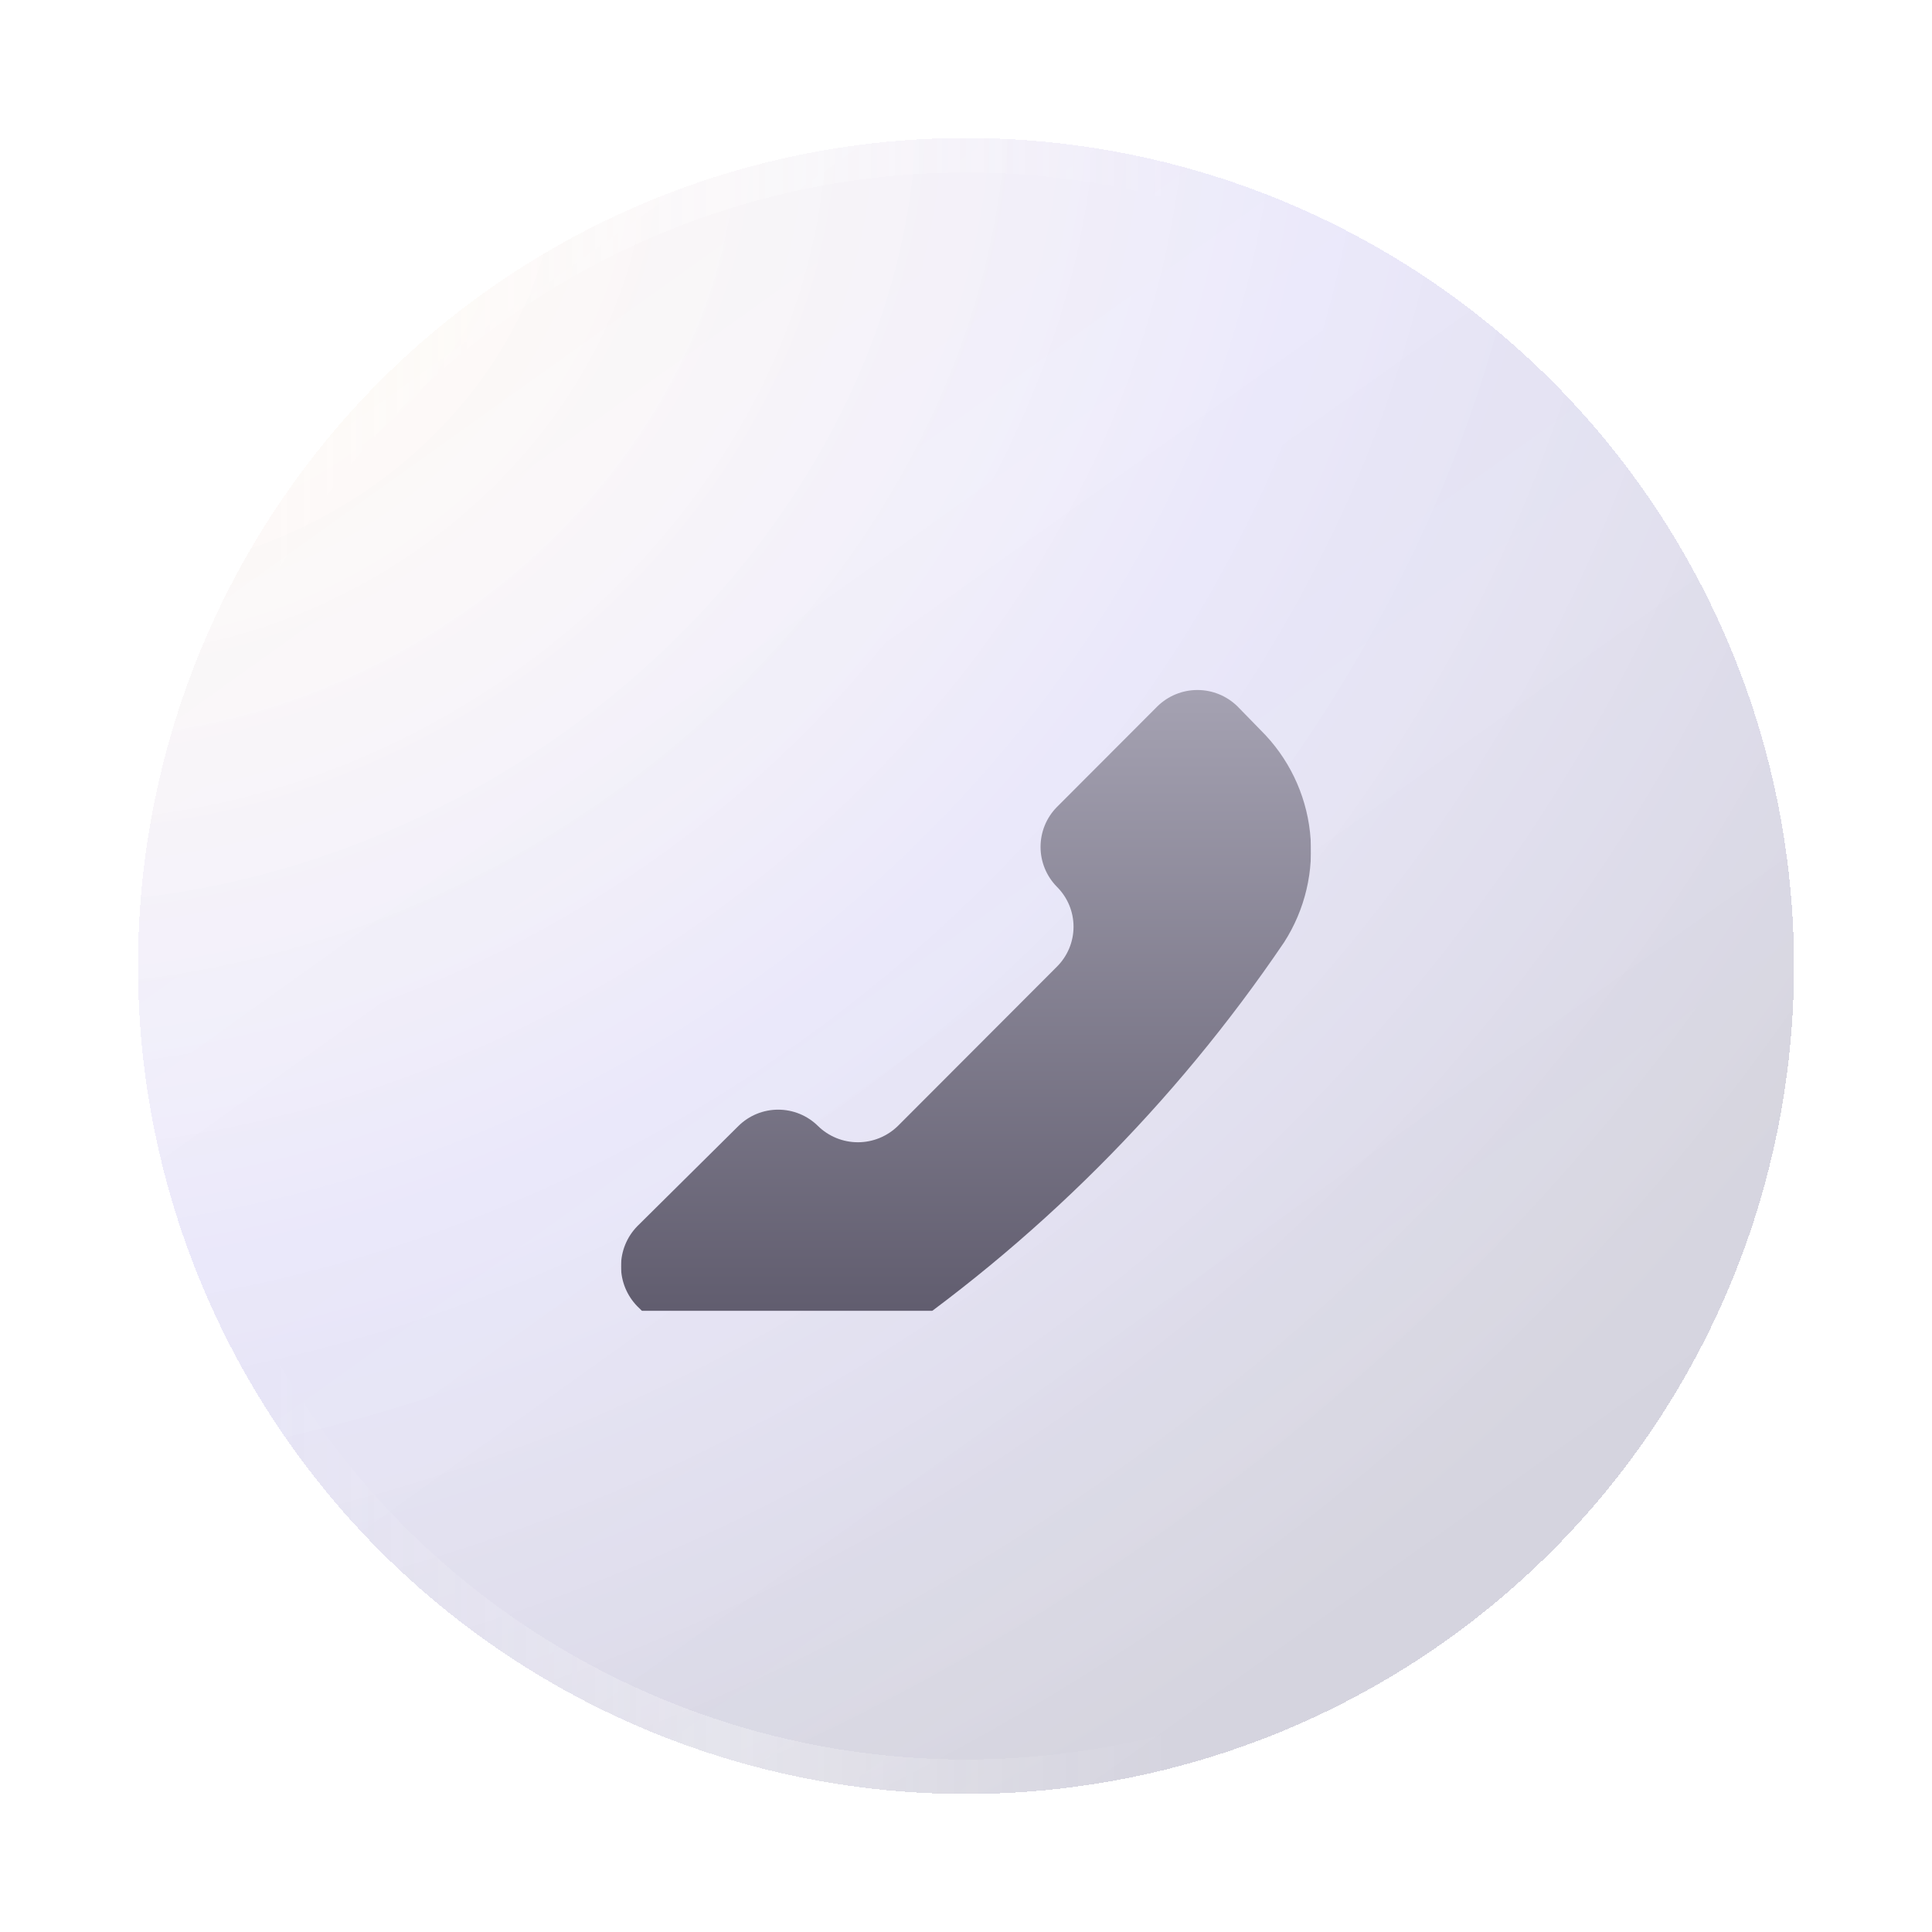
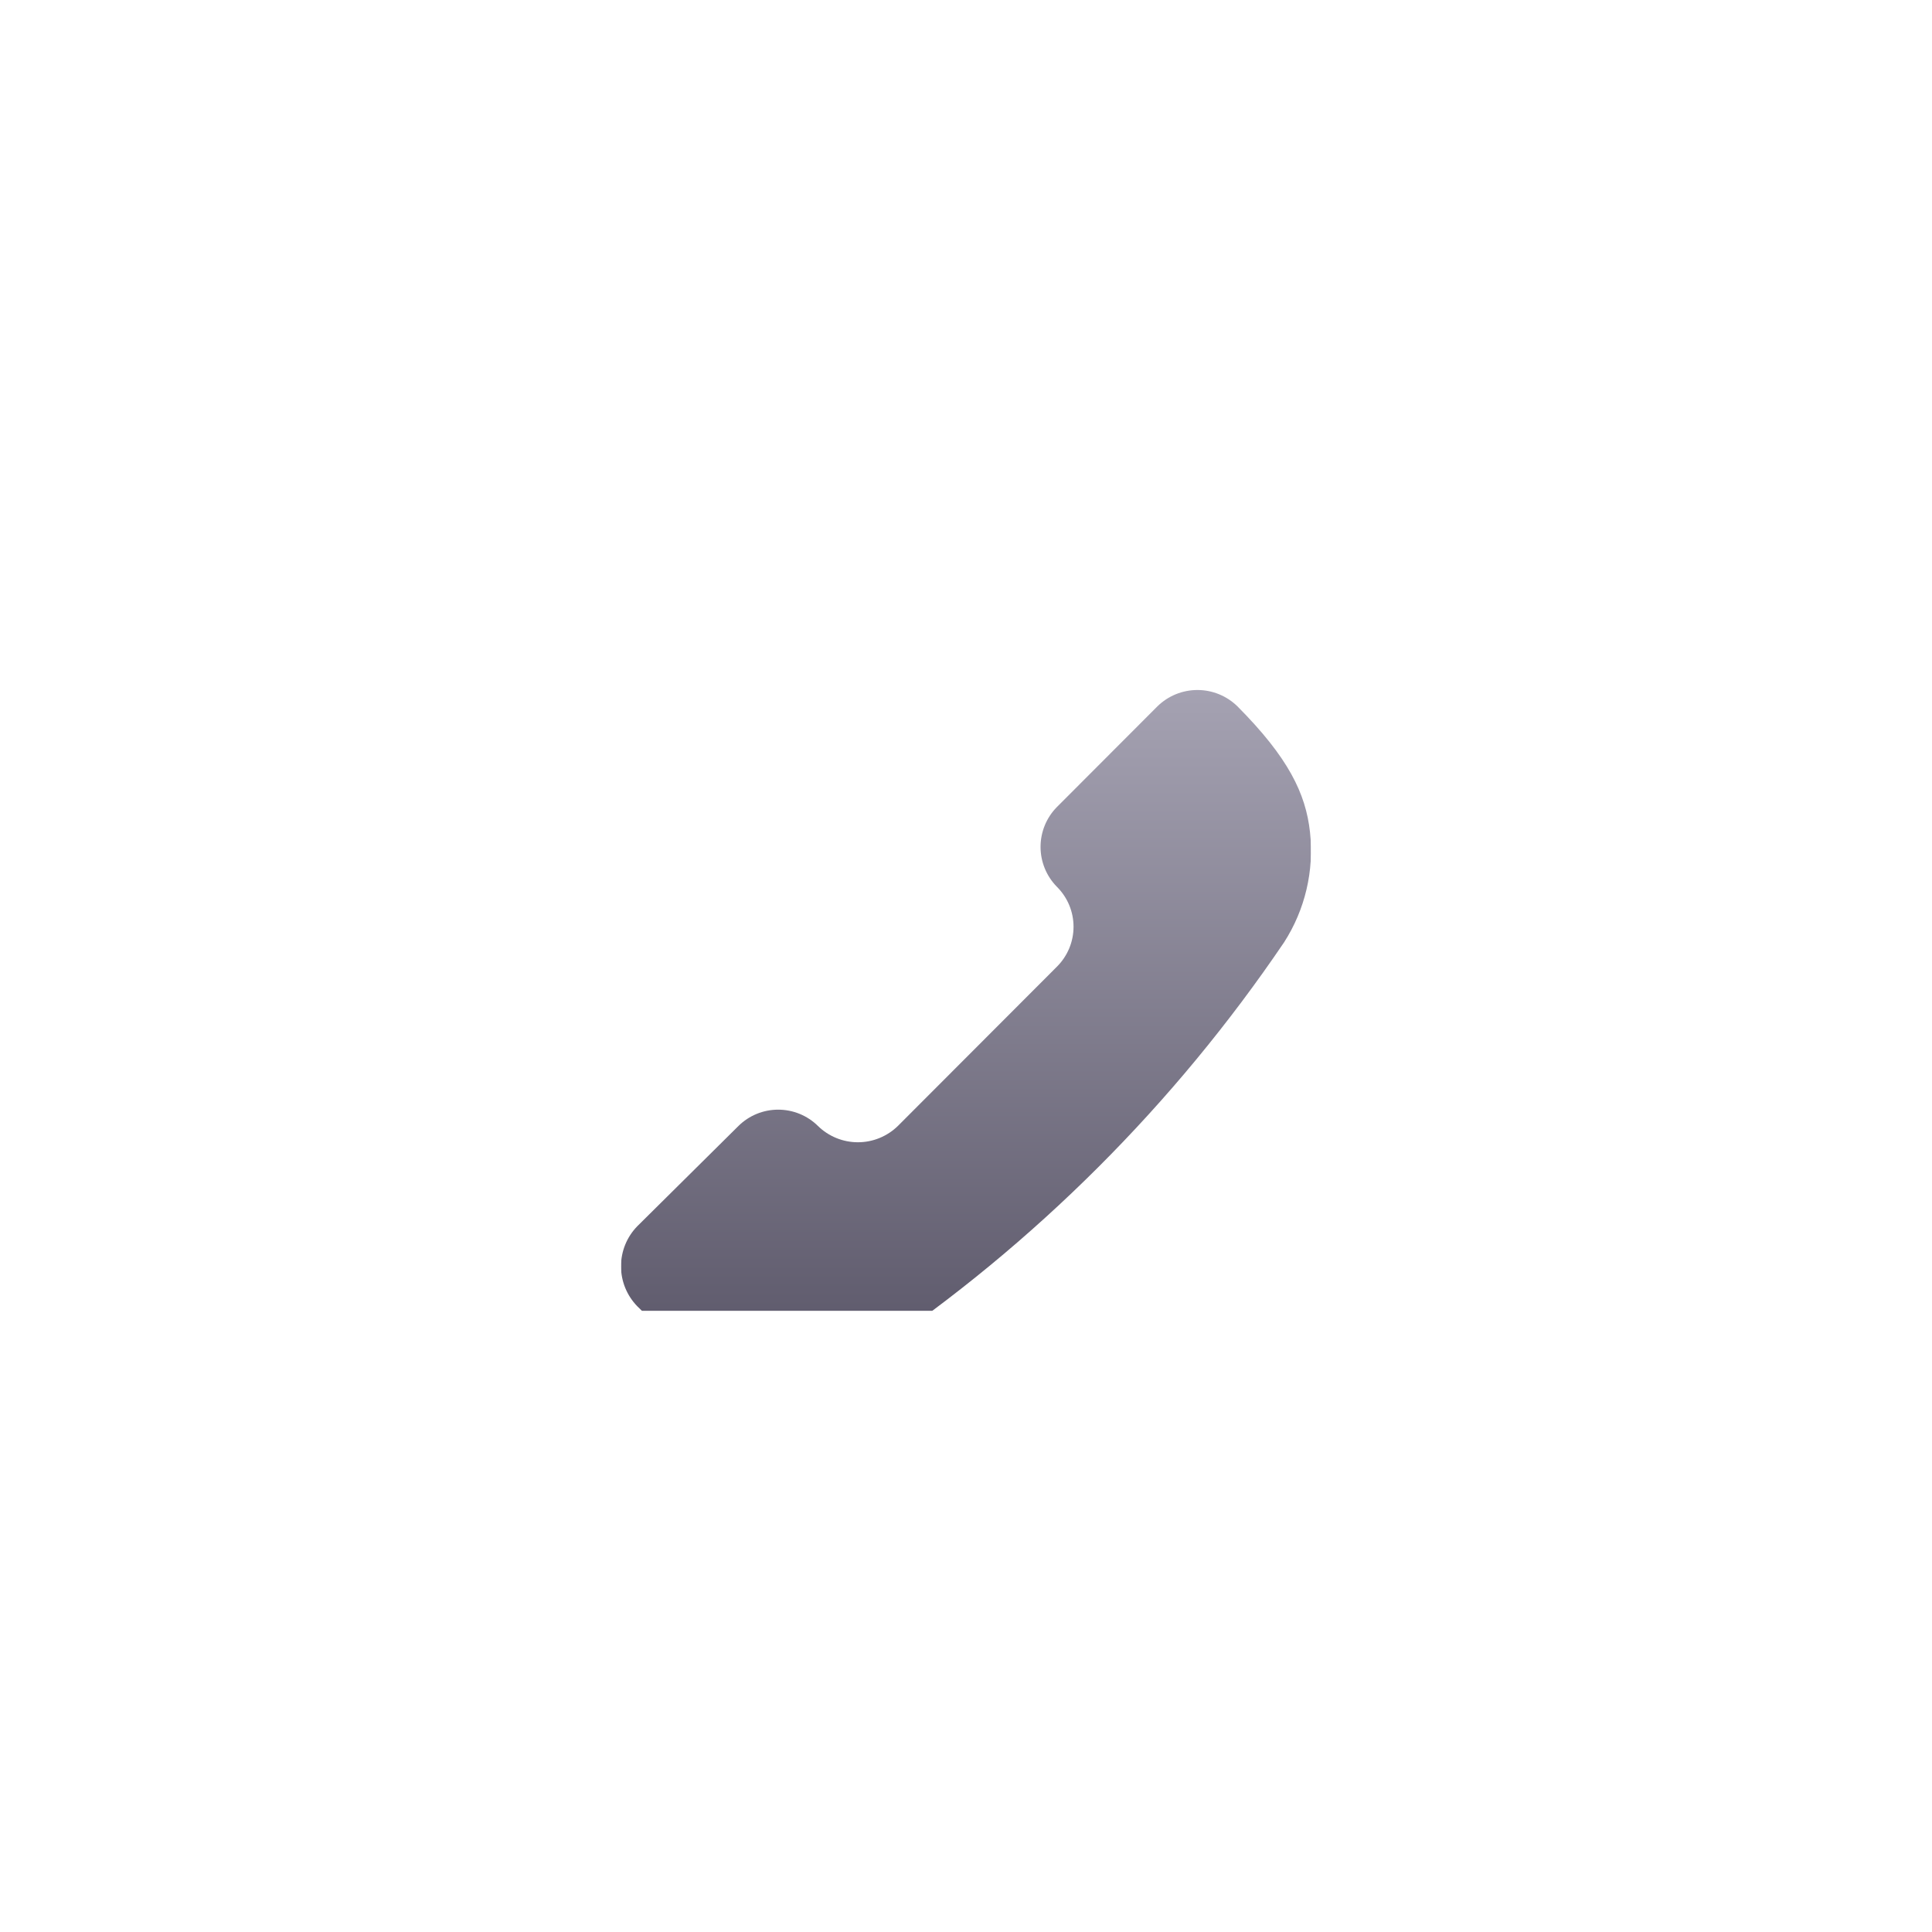
<svg xmlns="http://www.w3.org/2000/svg" width="56" height="56" viewBox="0 0 56 56" fill="none">
  <g filter="url(#filter0_di_2490_7733)">
    <circle cx="28" cy="28" r="24" fill="white" fill-opacity="0.02" shape-rendering="crispEdges" />
-     <circle cx="28" cy="28" r="24" fill="url(#paint0_radial_2490_7733)" fill-opacity="0.4" shape-rendering="crispEdges" />
    <circle cx="28" cy="28" r="24" fill="url(#paint1_linear_2490_7733)" fill-opacity="0.5" shape-rendering="crispEdges" />
    <circle cx="28" cy="28" r="23.5" stroke="url(#paint2_linear_2490_7733)" shape-rendering="crispEdges" />
  </g>
  <g clip-path="url(#clip0_2490_7733)">
    <g filter="url(#filter1_di_2490_7733)">
-       <path d="M25.304 37.217C24.359 37.828 23.232 38.094 22.114 37.971C20.995 37.847 19.954 37.342 19.163 36.54L18.473 35.864C18.17 35.553 18 35.137 18 34.703C18 34.269 18.17 33.852 18.473 33.542L21.405 30.636C21.712 30.333 22.125 30.164 22.556 30.164C22.987 30.164 23.401 30.333 23.708 30.636C24.017 30.939 24.433 31.109 24.867 31.109C25.3 31.109 25.716 30.939 26.026 30.636L30.632 26.023C30.785 25.871 30.907 25.691 30.991 25.491C31.074 25.292 31.117 25.078 31.117 24.862C31.117 24.646 31.074 24.432 30.991 24.233C30.907 24.033 30.785 23.853 30.632 23.701C30.33 23.393 30.161 22.979 30.161 22.548C30.161 22.116 30.33 21.702 30.632 21.395L33.549 18.473C33.858 18.17 34.275 18 34.708 18C35.141 18 35.557 18.17 35.867 18.473L36.542 19.165C37.343 19.957 37.848 21 37.971 22.12C38.094 23.24 37.828 24.369 37.218 25.316C34.04 30.006 29.996 34.046 25.304 37.217Z" fill="url(#paint3_linear_2490_7733)" />
+       <path d="M25.304 37.217C24.359 37.828 23.232 38.094 22.114 37.971C20.995 37.847 19.954 37.342 19.163 36.54L18.473 35.864C18.17 35.553 18 35.137 18 34.703C18 34.269 18.17 33.852 18.473 33.542L21.405 30.636C21.712 30.333 22.125 30.164 22.556 30.164C22.987 30.164 23.401 30.333 23.708 30.636C24.017 30.939 24.433 31.109 24.867 31.109C25.3 31.109 25.716 30.939 26.026 30.636L30.632 26.023C30.785 25.871 30.907 25.691 30.991 25.491C31.074 25.292 31.117 25.078 31.117 24.862C31.117 24.646 31.074 24.432 30.991 24.233C30.907 24.033 30.785 23.853 30.632 23.701C30.33 23.393 30.161 22.979 30.161 22.548C30.161 22.116 30.33 21.702 30.632 21.395L33.549 18.473C33.858 18.17 34.275 18 34.708 18C35.141 18 35.557 18.17 35.867 18.473C37.343 19.957 37.848 21 37.971 22.12C38.094 23.24 37.828 24.369 37.218 25.316C34.04 30.006 29.996 34.046 25.304 37.217Z" fill="url(#paint3_linear_2490_7733)" />
    </g>
  </g>
  <defs>
    <filter id="filter0_di_2490_7733" x="0" y="0" width="56" height="56" filterUnits="userSpaceOnUse" color-interpolation-filters="sRGB">
      <feFlood flood-opacity="0" result="BackgroundImageFix" />
      <feColorMatrix in="SourceAlpha" type="matrix" values="0 0 0 0 0 0 0 0 0 0 0 0 0 0 0 0 0 0 127 0" result="hardAlpha" />
      <feOffset />
      <feGaussianBlur stdDeviation="2" />
      <feComposite in2="hardAlpha" operator="out" />
      <feColorMatrix type="matrix" values="0 0 0 0 0 0 0 0 0 0 0 0 0 0 0 0 0 0 0.25 0" />
      <feBlend mode="normal" in2="BackgroundImageFix" result="effect1_dropShadow_2490_7733" />
      <feBlend mode="normal" in="SourceGraphic" in2="effect1_dropShadow_2490_7733" result="shape" />
      <feColorMatrix in="SourceAlpha" type="matrix" values="0 0 0 0 0 0 0 0 0 0 0 0 0 0 0 0 0 0 127 0" result="hardAlpha" />
      <feMorphology radius="1" operator="erode" in="SourceAlpha" result="effect2_innerShadow_2490_7733" />
      <feOffset />
      <feComposite in2="hardAlpha" operator="arithmetic" k2="-1" k3="1" />
      <feColorMatrix type="matrix" values="0 0 0 0 1 0 0 0 0 1 0 0 0 0 1 0 0 0 0.1 0" />
      <feBlend mode="normal" in2="shape" result="effect2_innerShadow_2490_7733" />
    </filter>
    <filter id="filter1_di_2490_7733" x="16" y="17" width="24" height="24" filterUnits="userSpaceOnUse" color-interpolation-filters="sRGB">
      <feFlood flood-opacity="0" result="BackgroundImageFix" />
      <feColorMatrix in="SourceAlpha" type="matrix" values="0 0 0 0 0 0 0 0 0 0 0 0 0 0 0 0 0 0 127 0" result="hardAlpha" />
      <feOffset dy="1" />
      <feGaussianBlur stdDeviation="1" />
      <feComposite in2="hardAlpha" operator="out" />
      <feColorMatrix type="matrix" values="0 0 0 0 0 0 0 0 0 0 0 0 0 0 0 0 0 0 0.3 0" />
      <feBlend mode="normal" in2="BackgroundImageFix" result="effect1_dropShadow_2490_7733" />
      <feBlend mode="normal" in="SourceGraphic" in2="effect1_dropShadow_2490_7733" result="shape" />
      <feColorMatrix in="SourceAlpha" type="matrix" values="0 0 0 0 0 0 0 0 0 0 0 0 0 0 0 0 0 0 127 0" result="hardAlpha" />
      <feOffset dy="1" />
      <feGaussianBlur stdDeviation="0.5" />
      <feComposite in2="hardAlpha" operator="arithmetic" k2="-1" k3="1" />
      <feColorMatrix type="matrix" values="0 0 0 0 1 0 0 0 0 1 0 0 0 0 1 0 0 0 0.3 0" />
      <feBlend mode="normal" in2="shape" result="effect2_innerShadow_2490_7733" />
    </filter>
    <radialGradient id="paint0_radial_2490_7733" cx="0" cy="0" r="1" gradientUnits="userSpaceOnUse" gradientTransform="translate(5.529 5.913) rotate(53.757) scale(57.143 67.742)">
      <stop offset="0.102" stop-color="#FFE9CE" stop-opacity="0.4" />
      <stop offset="0.507" stop-color="#9388E7" stop-opacity="0.5" />
      <stop offset="0.903" stop-color="#514D78" stop-opacity="0.6" />
    </radialGradient>
    <linearGradient id="paint1_linear_2490_7733" x1="38.5" y1="50.5" x2="8.5" y2="8.5" gradientUnits="userSpaceOnUse">
      <stop stop-color="white" stop-opacity="0" />
      <stop offset="1" stop-color="white" stop-opacity="0.2" />
    </linearGradient>
    <linearGradient id="paint2_linear_2490_7733" x1="7.882" y1="28" x2="33.912" y2="28" gradientUnits="userSpaceOnUse">
      <stop stop-color="white" stop-opacity="0" />
      <stop offset="0.496" stop-color="white" stop-opacity="0.3" />
      <stop offset="1" stop-color="white" stop-opacity="0" />
    </linearGradient>
    <linearGradient id="paint3_linear_2490_7733" x1="28" y1="18" x2="28" y2="38" gradientUnits="userSpaceOnUse">
      <stop stop-color="#A5A2B2" />
      <stop offset="1" stop-color="#595567" />
    </linearGradient>
    <clipPath id="clip0_2490_7733">
      <rect width="20" height="20" fill="white" transform="translate(18 18)" />
    </clipPath>
  </defs>
</svg>